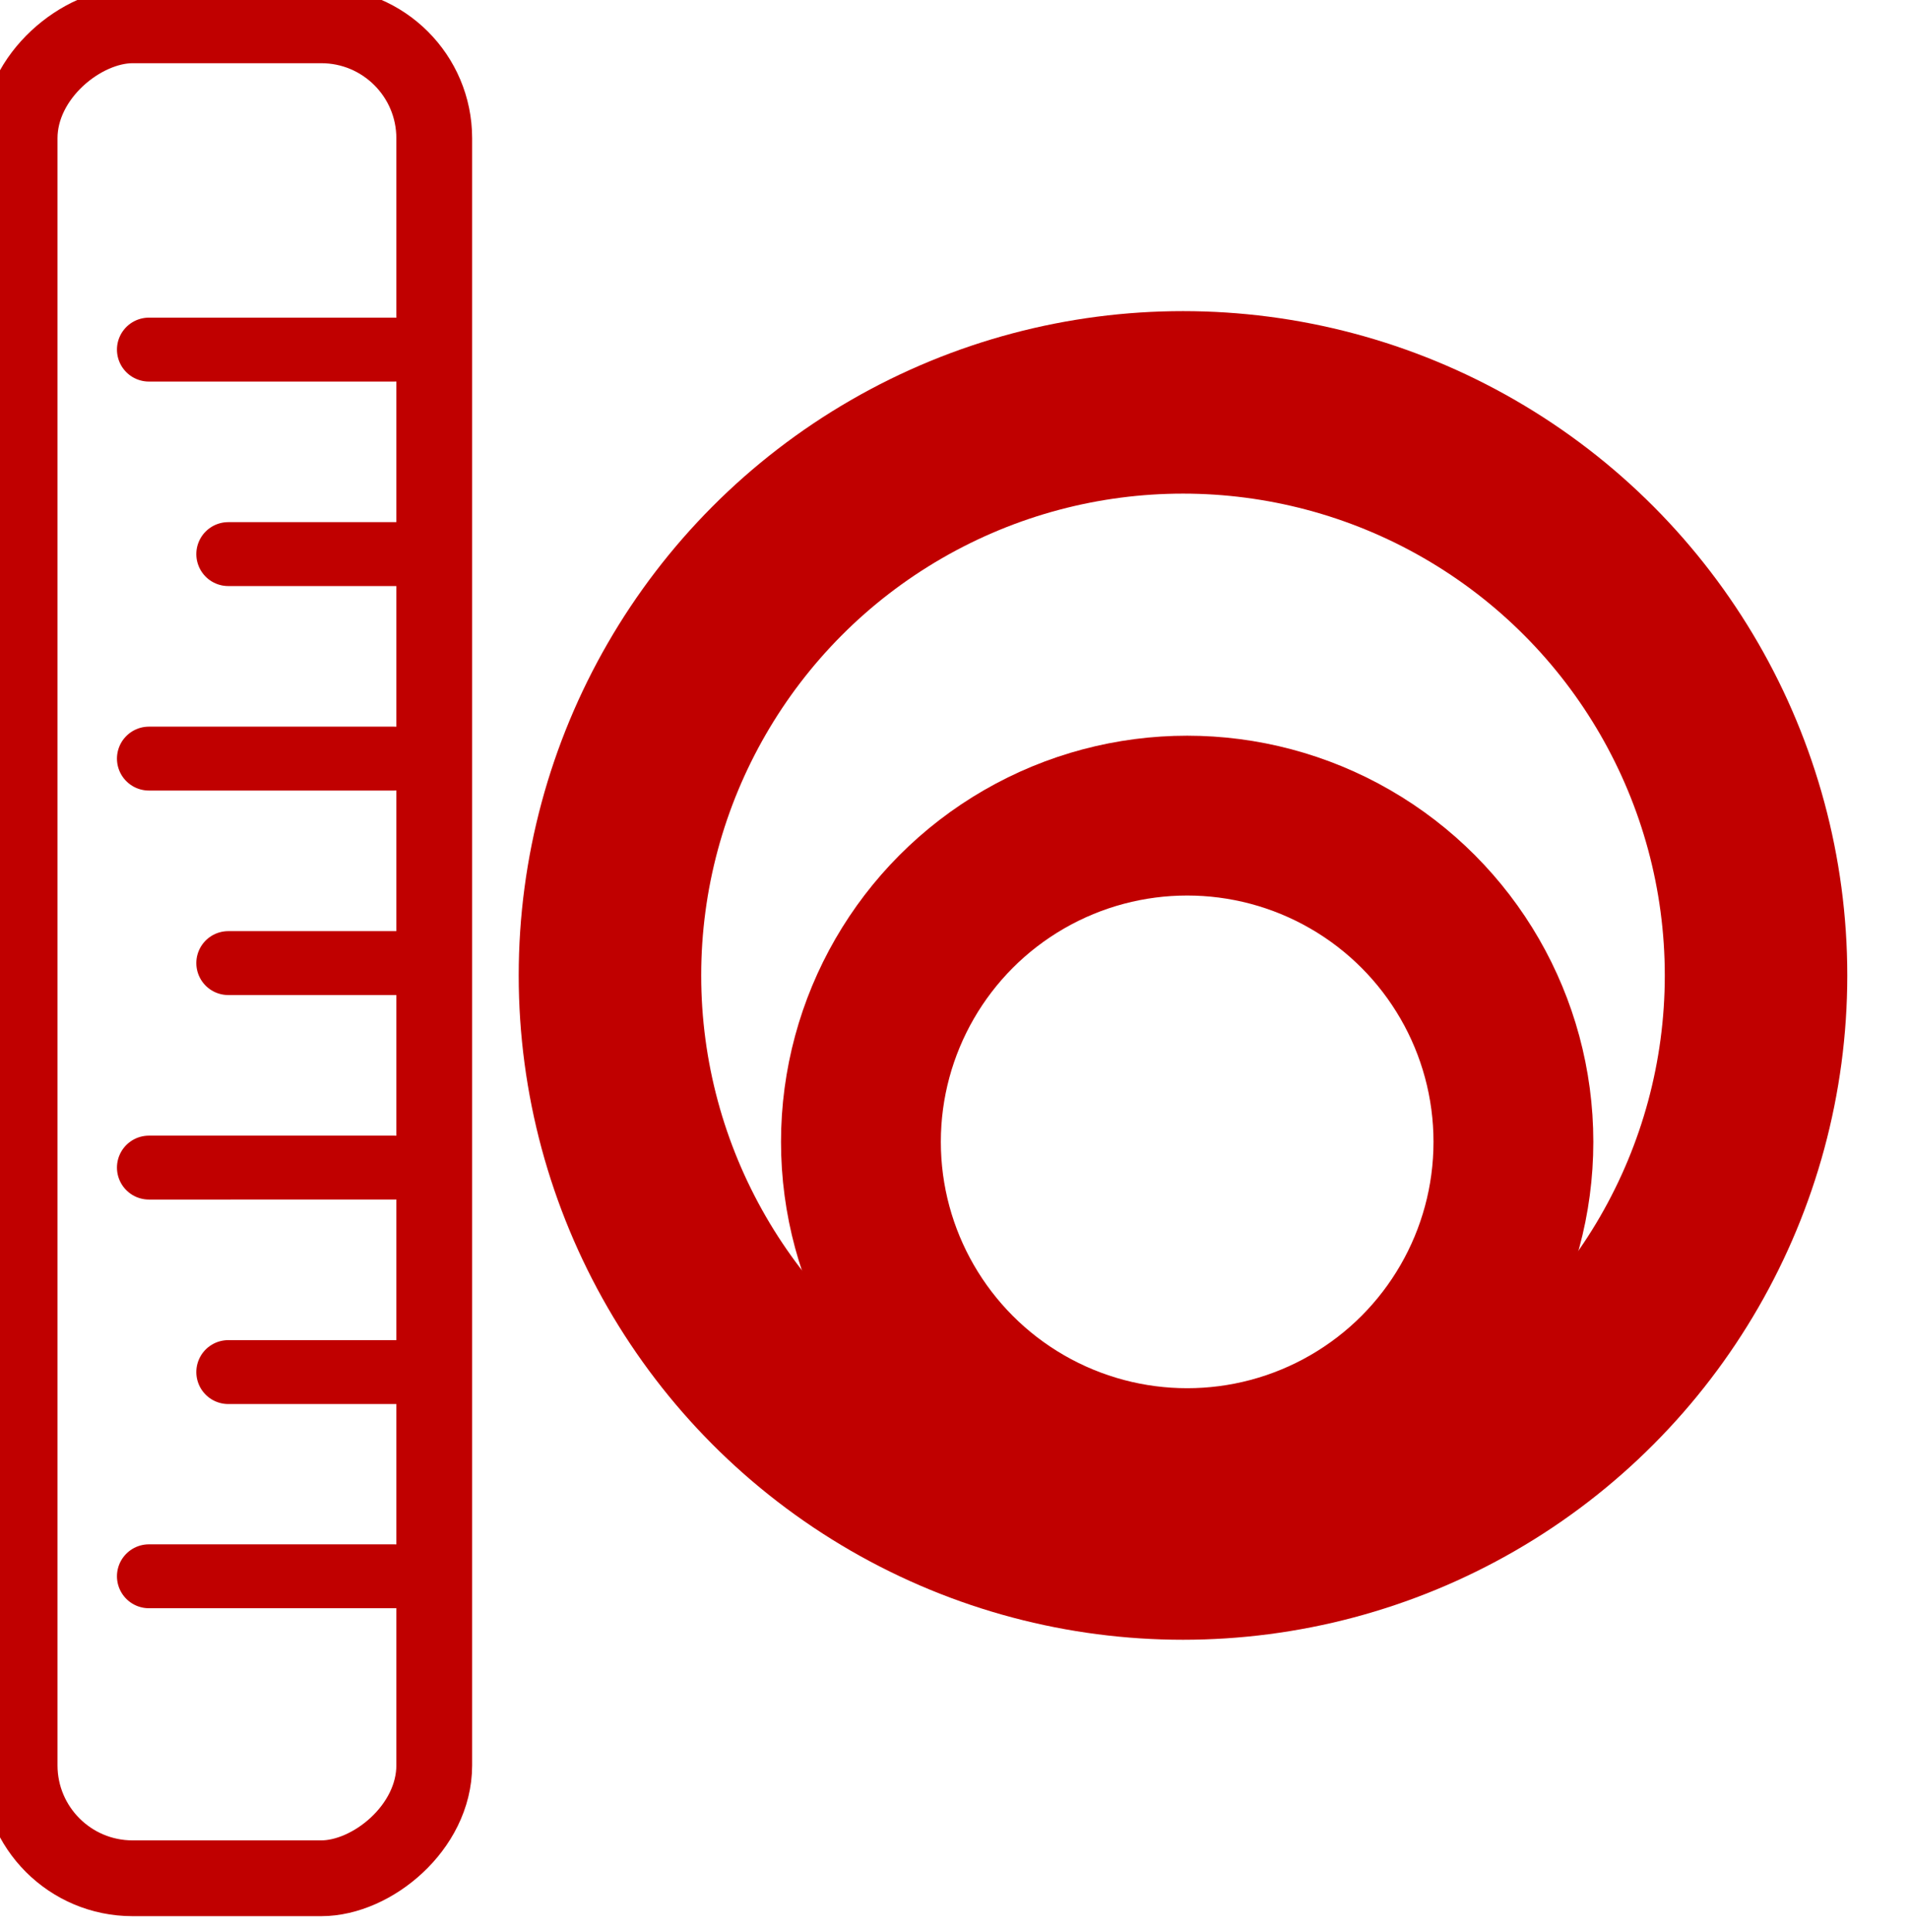
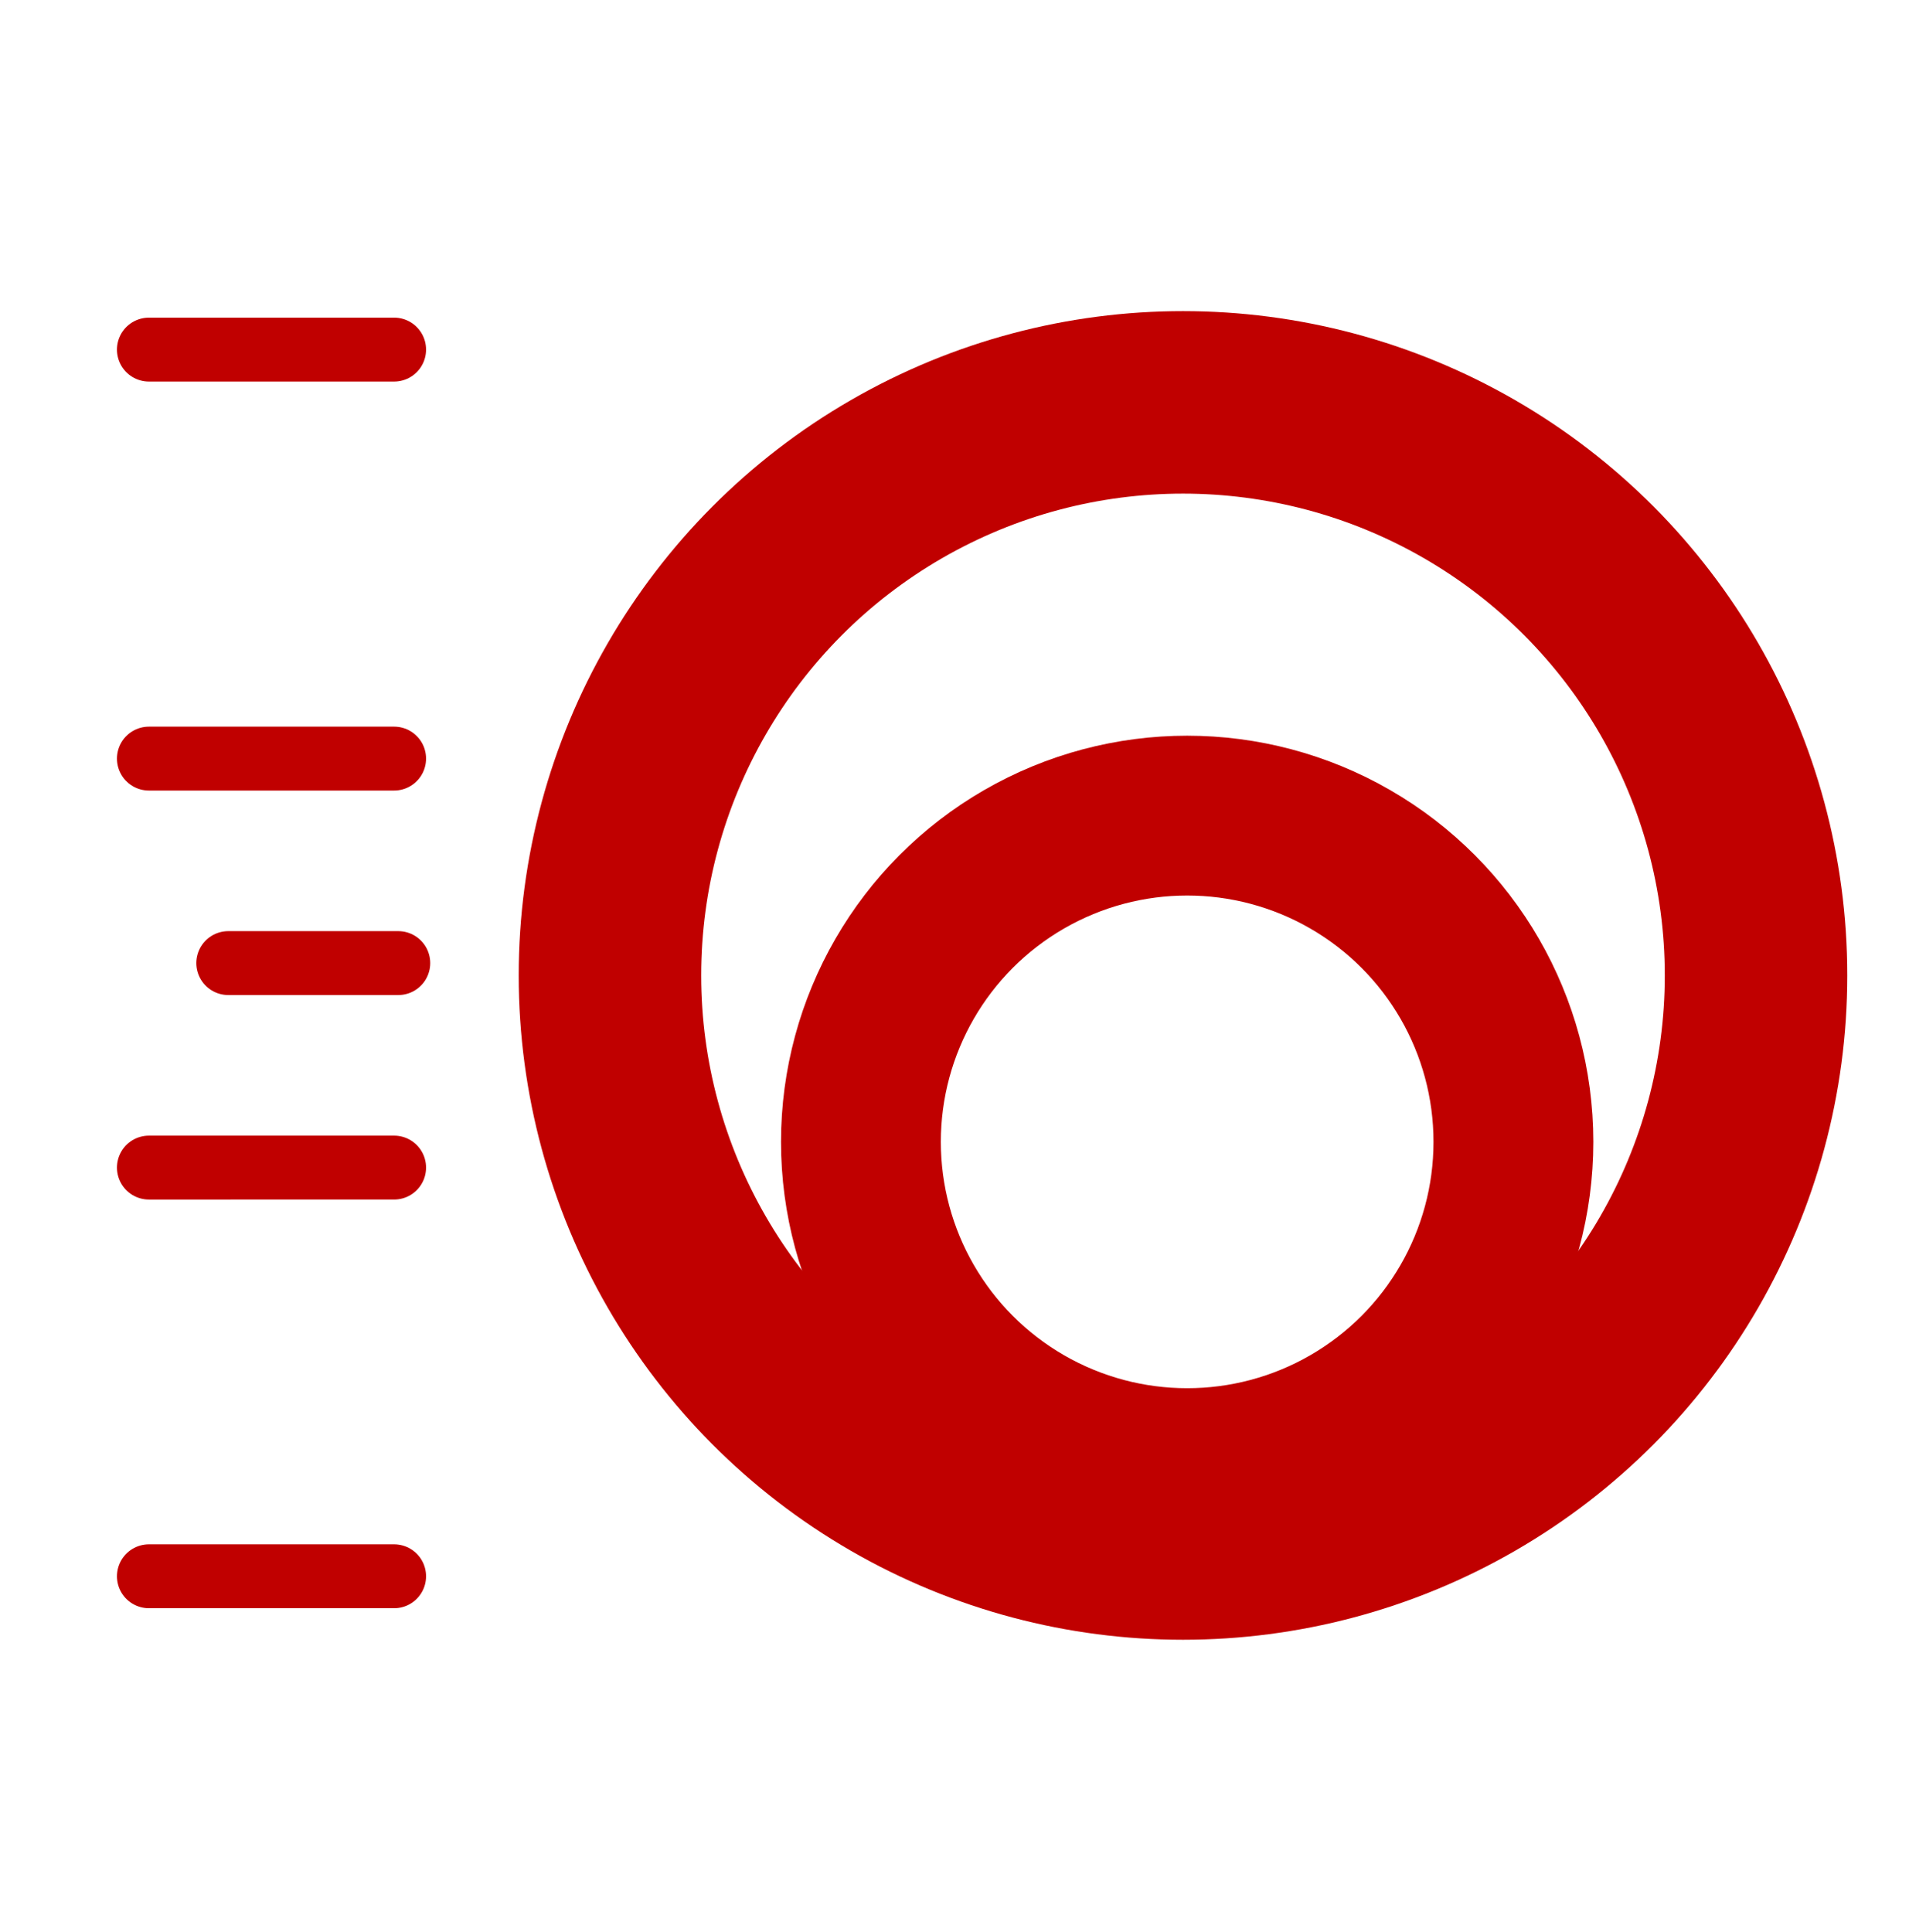
<svg xmlns="http://www.w3.org/2000/svg" xmlns:ns1="http://www.inkscape.org/namespaces/inkscape" xmlns:ns2="http://sodipodi.sourceforge.net/DTD/sodipodi-0.dtd" width="18.648mm" height="18.871mm" viewBox="0 0 18.648 18.871" version="1.1" id="svg8" ns1:version="1.0 (4035a4fb49, 2020-05-01)" ns2:docname="feature-pipe-network-sizing.svg" ns1:export-filename="D:\DemGen_2.0\Profile-generator-website\main_website\static\images\features-icon-1.png" ns1:export-xdpi="100" ns1:export-ydpi="100">
  <defs id="defs2">
    <ns1:path-effect scale_width="1" lpeversion="0" end_linecap_type="zerowidth" miter_limit="4" linejoin_type="extrp_arc" start_linecap_type="zerowidth" interpolator_beta="0.2" interpolator_type="CubicBezierJohan" sort_points="true" offset_points="5,0.132" is_visible="true" id="path-effect1040" effect="powerstroke" />
    <ns1:path-effect scale_width="1" lpeversion="0" end_linecap_type="zerowidth" miter_limit="4" linejoin_type="extrp_arc" start_linecap_type="zerowidth" interpolator_beta="0.2" interpolator_type="CubicBezierJohan" sort_points="true" offset_points="3,0.132" is_visible="true" id="path-effect1023" effect="powerstroke" />
    <ns1:path-effect scale_width="1" lpeversion="0" end_linecap_type="zerowidth" miter_limit="4" linejoin_type="extrp_arc" start_linecap_type="zerowidth" interpolator_beta="0.2" interpolator_type="CubicBezierJohan" sort_points="true" offset_points="7.927,1.736" is_visible="true" id="path-effect1003" effect="powerstroke" />
    <ns1:path-effect scale_width="1" lpeversion="0" end_linecap_type="zerowidth" miter_limit="4" linejoin_type="extrp_arc" start_linecap_type="zerowidth" interpolator_beta="0.2" interpolator_type="CubicBezierJohan" sort_points="true" offset_points="4,0.132" is_visible="true" id="path-effect967" effect="powerstroke" />
    <ns1:path-effect scale_width="1" lpeversion="0" end_linecap_type="zerowidth" miter_limit="4" linejoin_type="extrp_arc" start_linecap_type="zerowidth" interpolator_beta="0.2" interpolator_type="CubicBezierJohan" sort_points="true" offset_points="4,0.132" is_visible="true" id="path-effect963" effect="powerstroke" />
    <ns1:path-effect scale_width="1" lpeversion="0" end_linecap_type="zerowidth" miter_limit="4" linejoin_type="extrp_arc" start_linecap_type="zerowidth" interpolator_beta="0.2" interpolator_type="CubicBezierJohan" sort_points="true" offset_points="4,0.132" is_visible="true" id="path-effect945" effect="powerstroke" />
    <clipPath id="s">
      <path ns1:connector-curvature="0" d="M 0,0 V 30 H 60 V 0 Z" id="path2" />
    </clipPath>
    <clipPath id="t">
      <path ns1:connector-curvature="0" d="m 30,15 h 30 v 15 z m 0,0 V 30 H 0 Z m 0,0 H 0 V 0 Z m 0,0 V 0 h 30 z" id="path5" />
    </clipPath>
  </defs>
  <ns2:namedview id="base" pagecolor="#ffffff" bordercolor="#666666" borderopacity="1.0" ns1:pageopacity="0.0" ns1:pageshadow="2" ns1:zoom="4.0000001" ns1:cx="19.720377" ns1:cy="1.1339163" ns1:document-units="mm" ns1:current-layer="layer1" showgrid="false" ns1:window-width="1920" ns1:window-height="1017" ns1:window-x="-8" ns1:window-y="96" ns1:window-maximized="1" ns1:snap-global="true" fit-margin-top="0" fit-margin-left="0" fit-margin-right="0" fit-margin-bottom="0" ns1:pagecheckerboard="true" ns1:snap-bbox="true" ns1:document-rotation="0" />
  <g ns1:label="Ebene 1" ns1:groupmode="layer" id="layer1" transform="translate(-407.376,201.47)">
    <g style="fill:#000000;stroke:#c00000;stroke-opacity:1" transform="matrix(0.223,0,0,0.223,93.412,-140.63)" id="g2878">
      <circle style="fill:none;stroke:#c00000;stroke-width:7.994;stroke-linecap:round;stroke-linejoin:round;stroke-miterlimit:4;stroke-dasharray:none;stroke-opacity:1" id="path838" cx="1459.731" cy="-230.098" r="25.102" />
      <g style="fill:none;stroke:#c00000;stroke-opacity:1" transform="matrix(0,9.992,-9.992,0,-571.85,-4821.287)" id="g856">
        <g style="fill:none;stroke:#c00000;stroke-opacity:1" transform="matrix(0,-1.303,1.303,0,724.972,396.139)" id="g980">
-           <rect ns1:export-ydpi="50" ns1:export-xdpi="50" transform="rotate(-90)" ry="0.38" y="456.147" x="200.712" height="1.395" width="6.234" id="rect1227" style="fill:none;fill-opacity:1;stroke:#c00000;stroke-width:0.255;stroke-linecap:square;stroke-miterlimit:4;stroke-dasharray:none;stroke-dashoffset:0;stroke-opacity:1" />
          <path ns1:export-ydpi="50" ns1:export-xdpi="50" ns1:connector-curvature="0" id="path1229-4" d="m 457.407,-205.855 -0.825,1e-5" style="fill:none;stroke:#c00000;stroke-width:0.215;stroke-linecap:round;stroke-linejoin:miter;stroke-miterlimit:4;stroke-dasharray:none;stroke-dashoffset:0;stroke-opacity:1" ns2:nodetypes="cc" />
          <path ns2:nodetypes="cc" style="fill:none;stroke:#c00000;stroke-width:0.215;stroke-linecap:round;stroke-linejoin:miter;stroke-miterlimit:4;stroke-dasharray:none;stroke-dashoffset:0;stroke-opacity:1" d="m 457.407,-204.479 -0.825,1e-5" id="path1231" ns1:connector-curvature="0" ns1:export-xdpi="50" ns1:export-ydpi="50" />
-           <path ns1:export-ydpi="50" ns1:export-xdpi="50" ns1:connector-curvature="0" id="path1233" d="m 457.421,-205.167 h -0.572" style="fill:none;stroke:#c00000;stroke-width:0.215;stroke-linecap:round;stroke-linejoin:miter;stroke-miterlimit:4;stroke-dasharray:none;stroke-dashoffset:0;stroke-opacity:1" ns2:nodetypes="cc" />
          <path ns1:export-ydpi="50" ns1:export-xdpi="50" ns1:connector-curvature="0" id="path1235" d="m 457.407,-203.103 -0.825,2e-5" style="fill:none;stroke:#c00000;stroke-width:0.215;stroke-linecap:round;stroke-linejoin:miter;stroke-miterlimit:4;stroke-dasharray:none;stroke-dashoffset:0;stroke-opacity:1" ns2:nodetypes="cc" />
          <path ns2:nodetypes="cc" style="fill:none;stroke:#c00000;stroke-width:0.215;stroke-linecap:round;stroke-linejoin:miter;stroke-miterlimit:4;stroke-dasharray:none;stroke-dashoffset:0;stroke-opacity:1" d="m 457.421,-203.791 h -0.572" id="path1237" ns1:connector-curvature="0" ns1:export-xdpi="50" ns1:export-ydpi="50" />
          <path ns2:nodetypes="cc" style="fill:none;stroke:#c00000;stroke-width:0.215;stroke-linecap:round;stroke-linejoin:miter;stroke-miterlimit:4;stroke-dasharray:none;stroke-dashoffset:0;stroke-opacity:1" d="m 457.407,-201.728 h -0.825" id="path1239" ns1:connector-curvature="0" ns1:export-xdpi="50" ns1:export-ydpi="50" />
-           <path ns1:export-ydpi="50" ns1:export-xdpi="50" ns1:connector-curvature="0" id="path1241" d="m 457.421,-202.415 -0.572,1e-5" style="fill:none;stroke:#c00000;stroke-width:0.215;stroke-linecap:round;stroke-linejoin:miter;stroke-miterlimit:4;stroke-dasharray:none;stroke-dashoffset:0;stroke-opacity:1" ns2:nodetypes="cc" />
        </g>
      </g>
      <circle style="fill:none;stroke:#c00000;stroke-width:7.001;stroke-linecap:round;stroke-linejoin:round;stroke-miterlimit:4;stroke-dasharray:none;stroke-opacity:1" id="circle940" cx="1459.914" cy="-222.808" r="14.291" />
    </g>
  </g>
</svg>